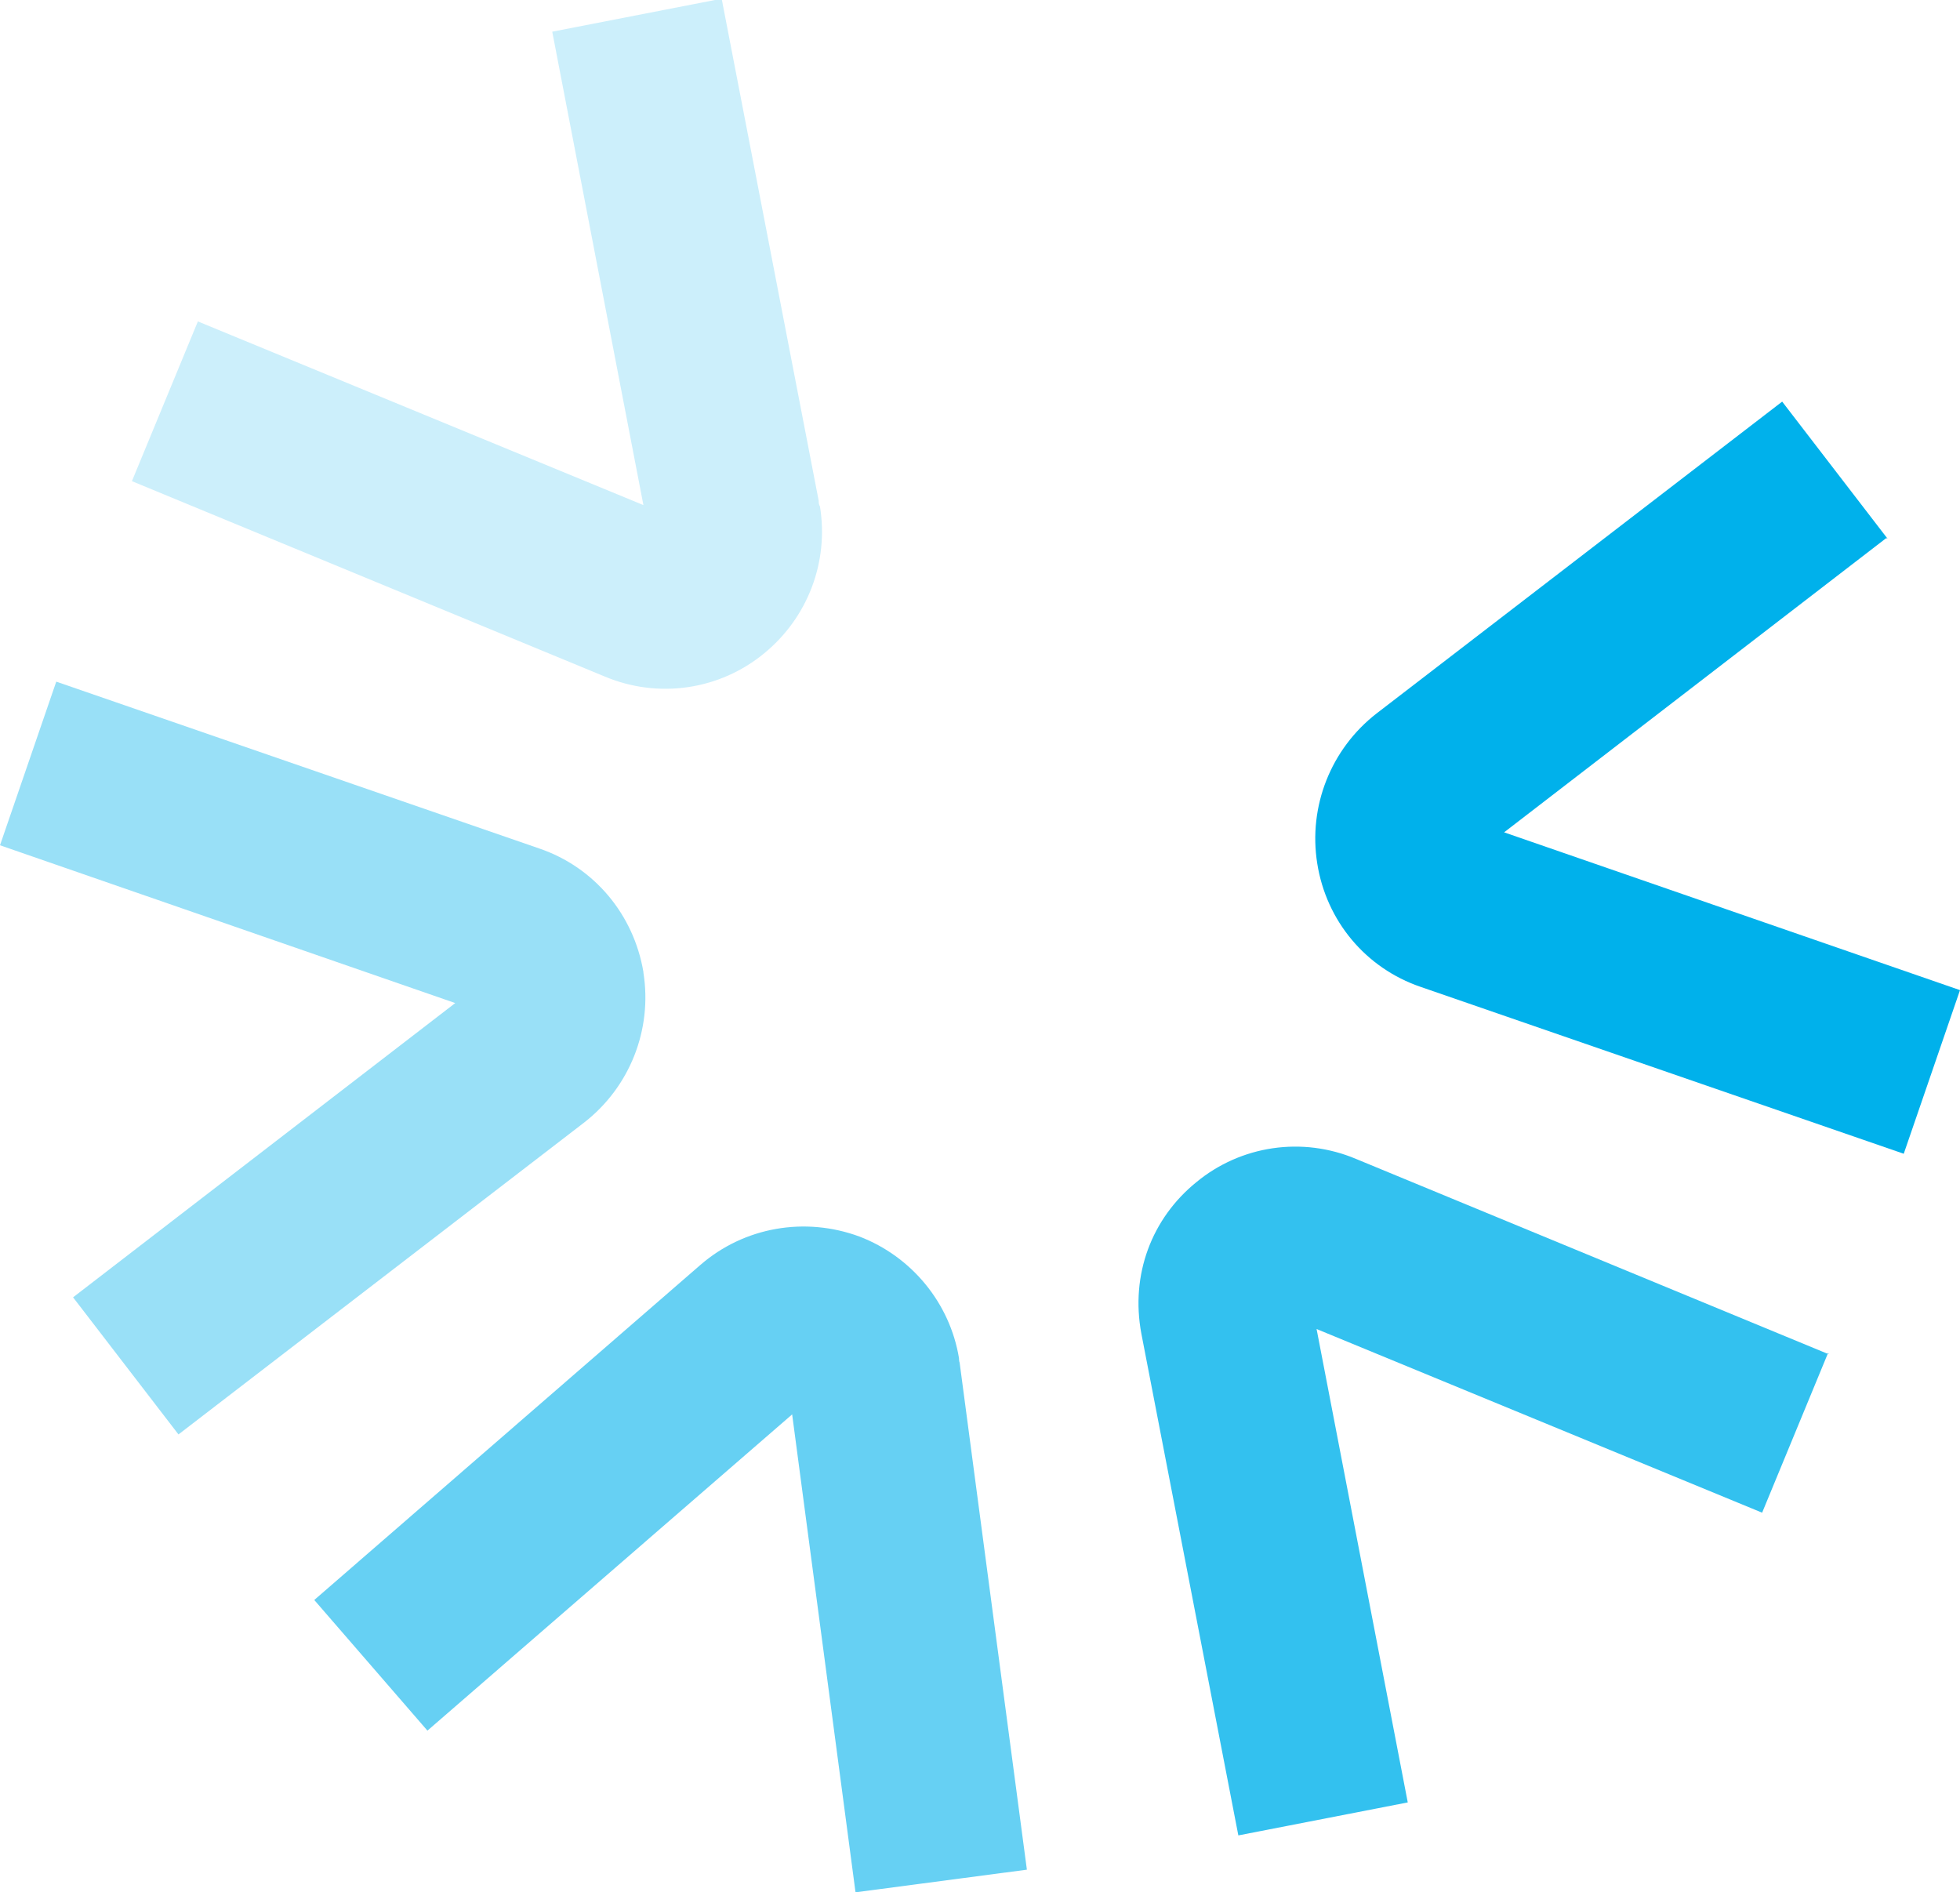
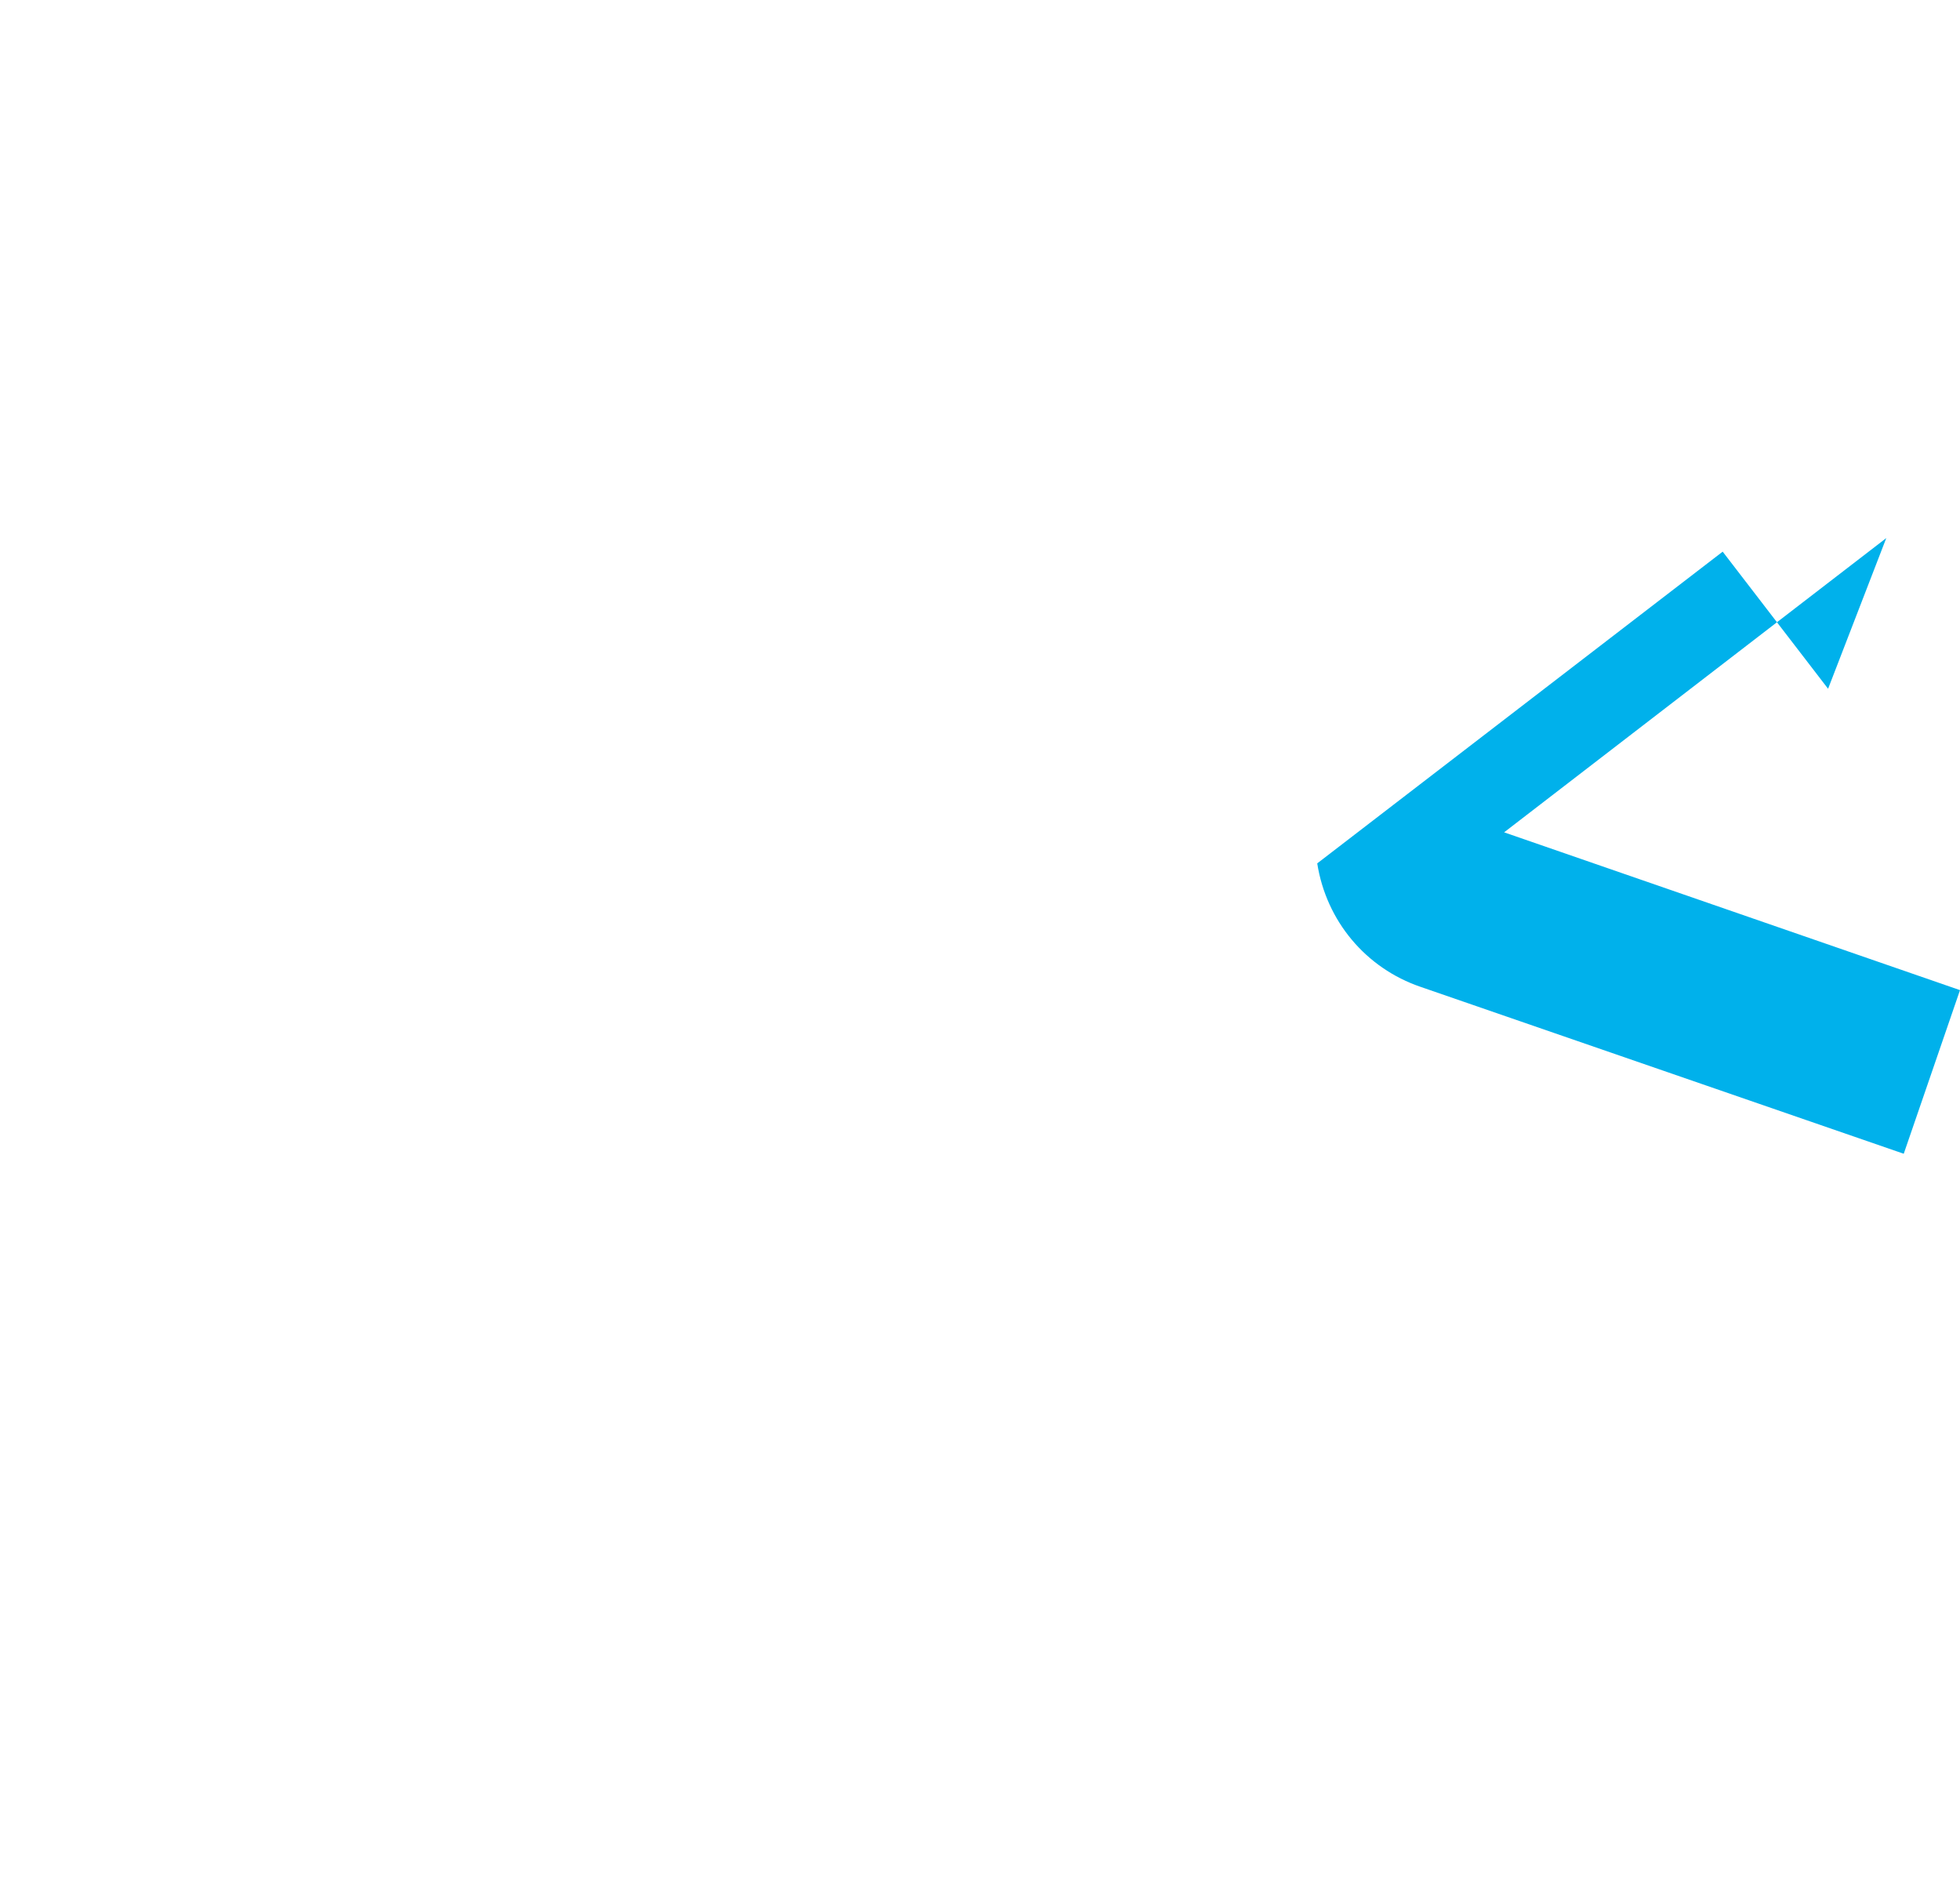
<svg xmlns="http://www.w3.org/2000/svg" id="Laag_2" data-name="Laag 2" viewBox="0 0 30.31 29.26">
  <defs>
    <style>
      .cls-1 {
        fill: #33c1ef;
      }

      .cls-2 {
        fill: #00b1eb;
      }

      .cls-3 {
        fill: #cceffb;
      }

      .cls-4 {
        fill: #66d0f3;
      }

      .cls-5 {
        fill: #99e0f7;
      }
    </style>
  </defs>
  <g id="Laag_1-2" data-name="Laag 1">
    <g>
      <g id="_Radiale_herhaling_" data-name="&amp;lt;Radiale herhaling&amp;gt;">
-         <path class="cls-2" d="M29.17,8.32l-5.91,4.55,7.05,2.44-.87,2.53-7.47-2.58c-.85-.29-1.46-1.02-1.6-1.91h0c-.14-.88.21-1.77.92-2.32l6.27-4.82,1.63,2.12Z" />
+         <path class="cls-2" d="M29.17,8.32l-5.91,4.55,7.05,2.44-.87,2.53-7.47-2.58c-.85-.29-1.46-1.02-1.6-1.91h0l6.27-4.82,1.63,2.12Z" />
      </g>
      <g id="_Radiale_herhaling_-2" data-name="&amp;lt;Radiale herhaling&amp;gt;">
-         <path class="cls-1" d="M28.27,20.92l-1.02,2.47-6.89-2.84,1.41,7.32-2.62.51-1.5-7.76c-.17-.91.16-1.78.85-2.34.69-.57,1.64-.71,2.47-.36l7.31,3.02Z" />
-       </g>
+         </g>
      <g id="_Radiale_herhaling_-3" data-name="&amp;lt;Radiale herhaling&amp;gt;">
-         <path class="cls-4" d="M14.83,21s0,.05.01.07l1.04,7.84-2.65.35-.98-7.39-5.64,4.89-1.75-2.02,5.97-5.18c.68-.59,1.62-.75,2.46-.44.81.31,1.4,1.03,1.54,1.88Z" />
-       </g>
+         </g>
      <g id="_Radiale_herhaling_-4" data-name="&amp;lt;Radiale herhaling&amp;gt;">
-         <path class="cls-5" d="M9.95,15.04c.14.88-.21,1.77-.92,2.32l-6.27,4.82-1.63-2.12,5.91-4.55L0,13.07l.87-2.53,7.47,2.58c.85.29,1.46,1.02,1.61,1.91h0Z" />
-       </g>
+         </g>
      <g id="_Radiale_herhaling_-5" data-name="&amp;lt;Radiale herhaling&amp;gt;">
-         <path class="cls-3" d="M12.68,7.83c.14.86-.19,1.72-.86,2.27-.69.57-1.64.71-2.47.36l-7.31-3.02,1.02-2.47,6.89,2.84-1.41-7.32,2.62-.51,1.5,7.76s0,.05.01.07Z" />
-       </g>
+         </g>
    </g>
  </g>
</svg>